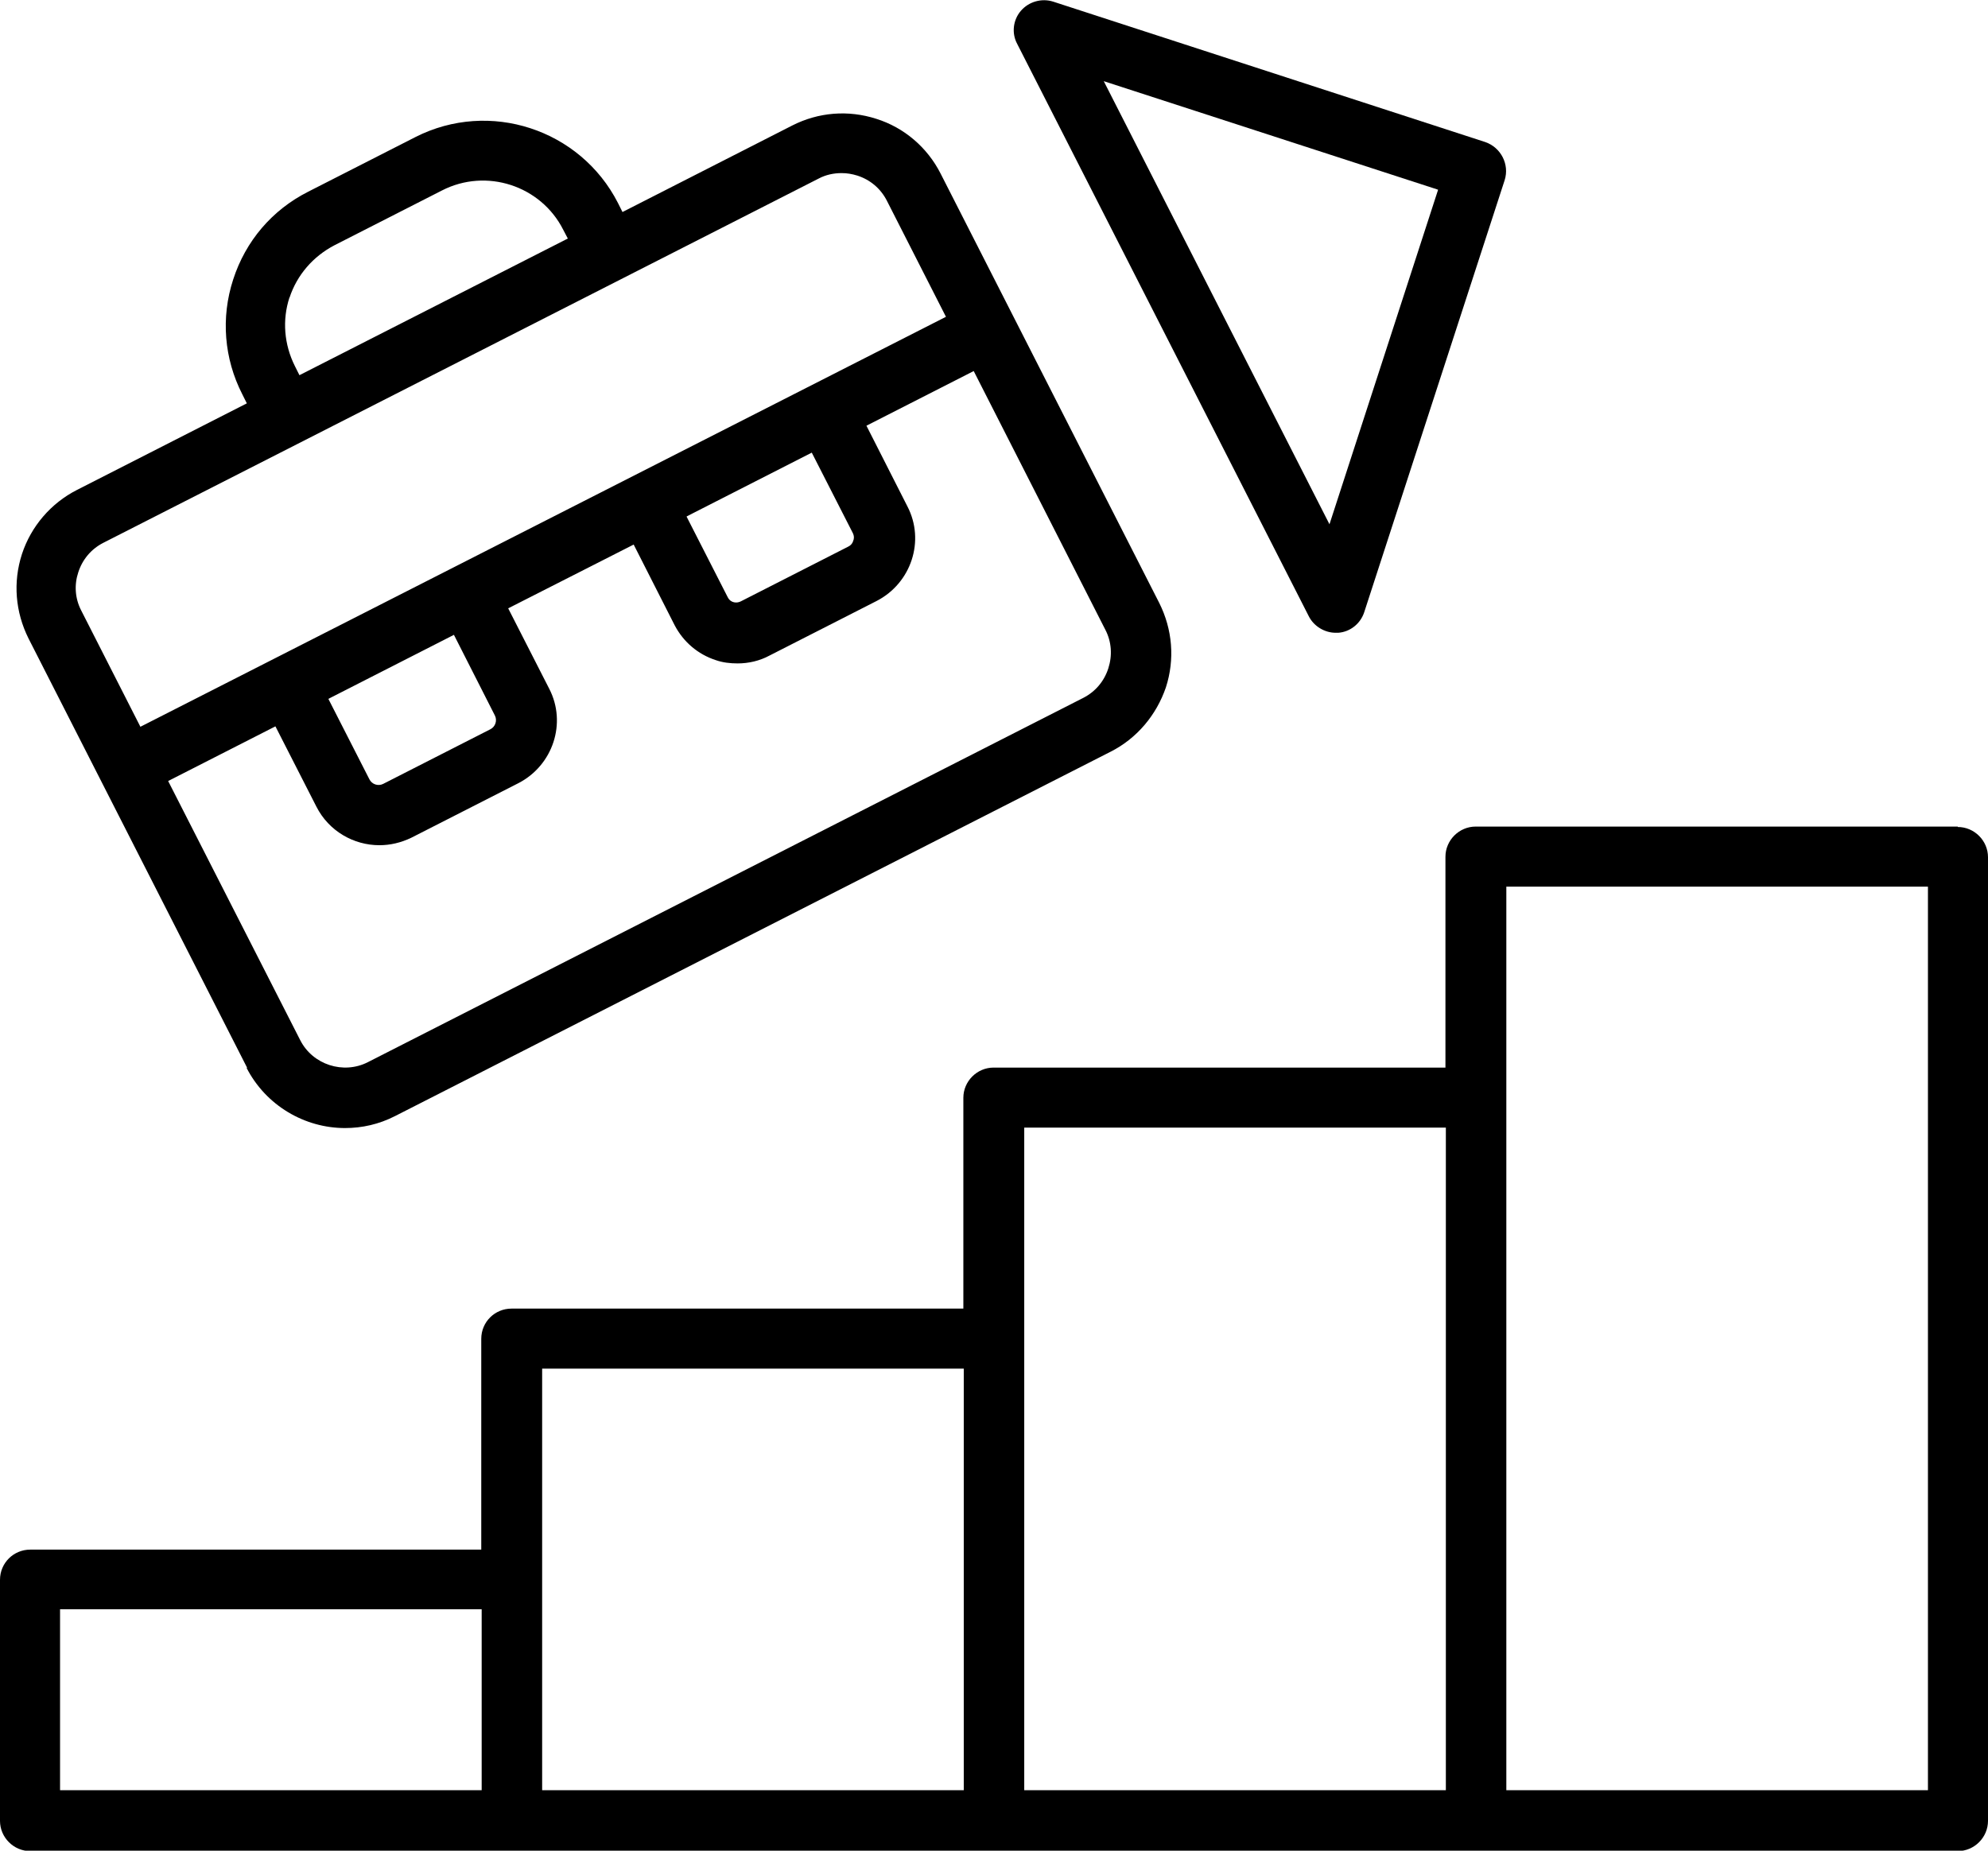
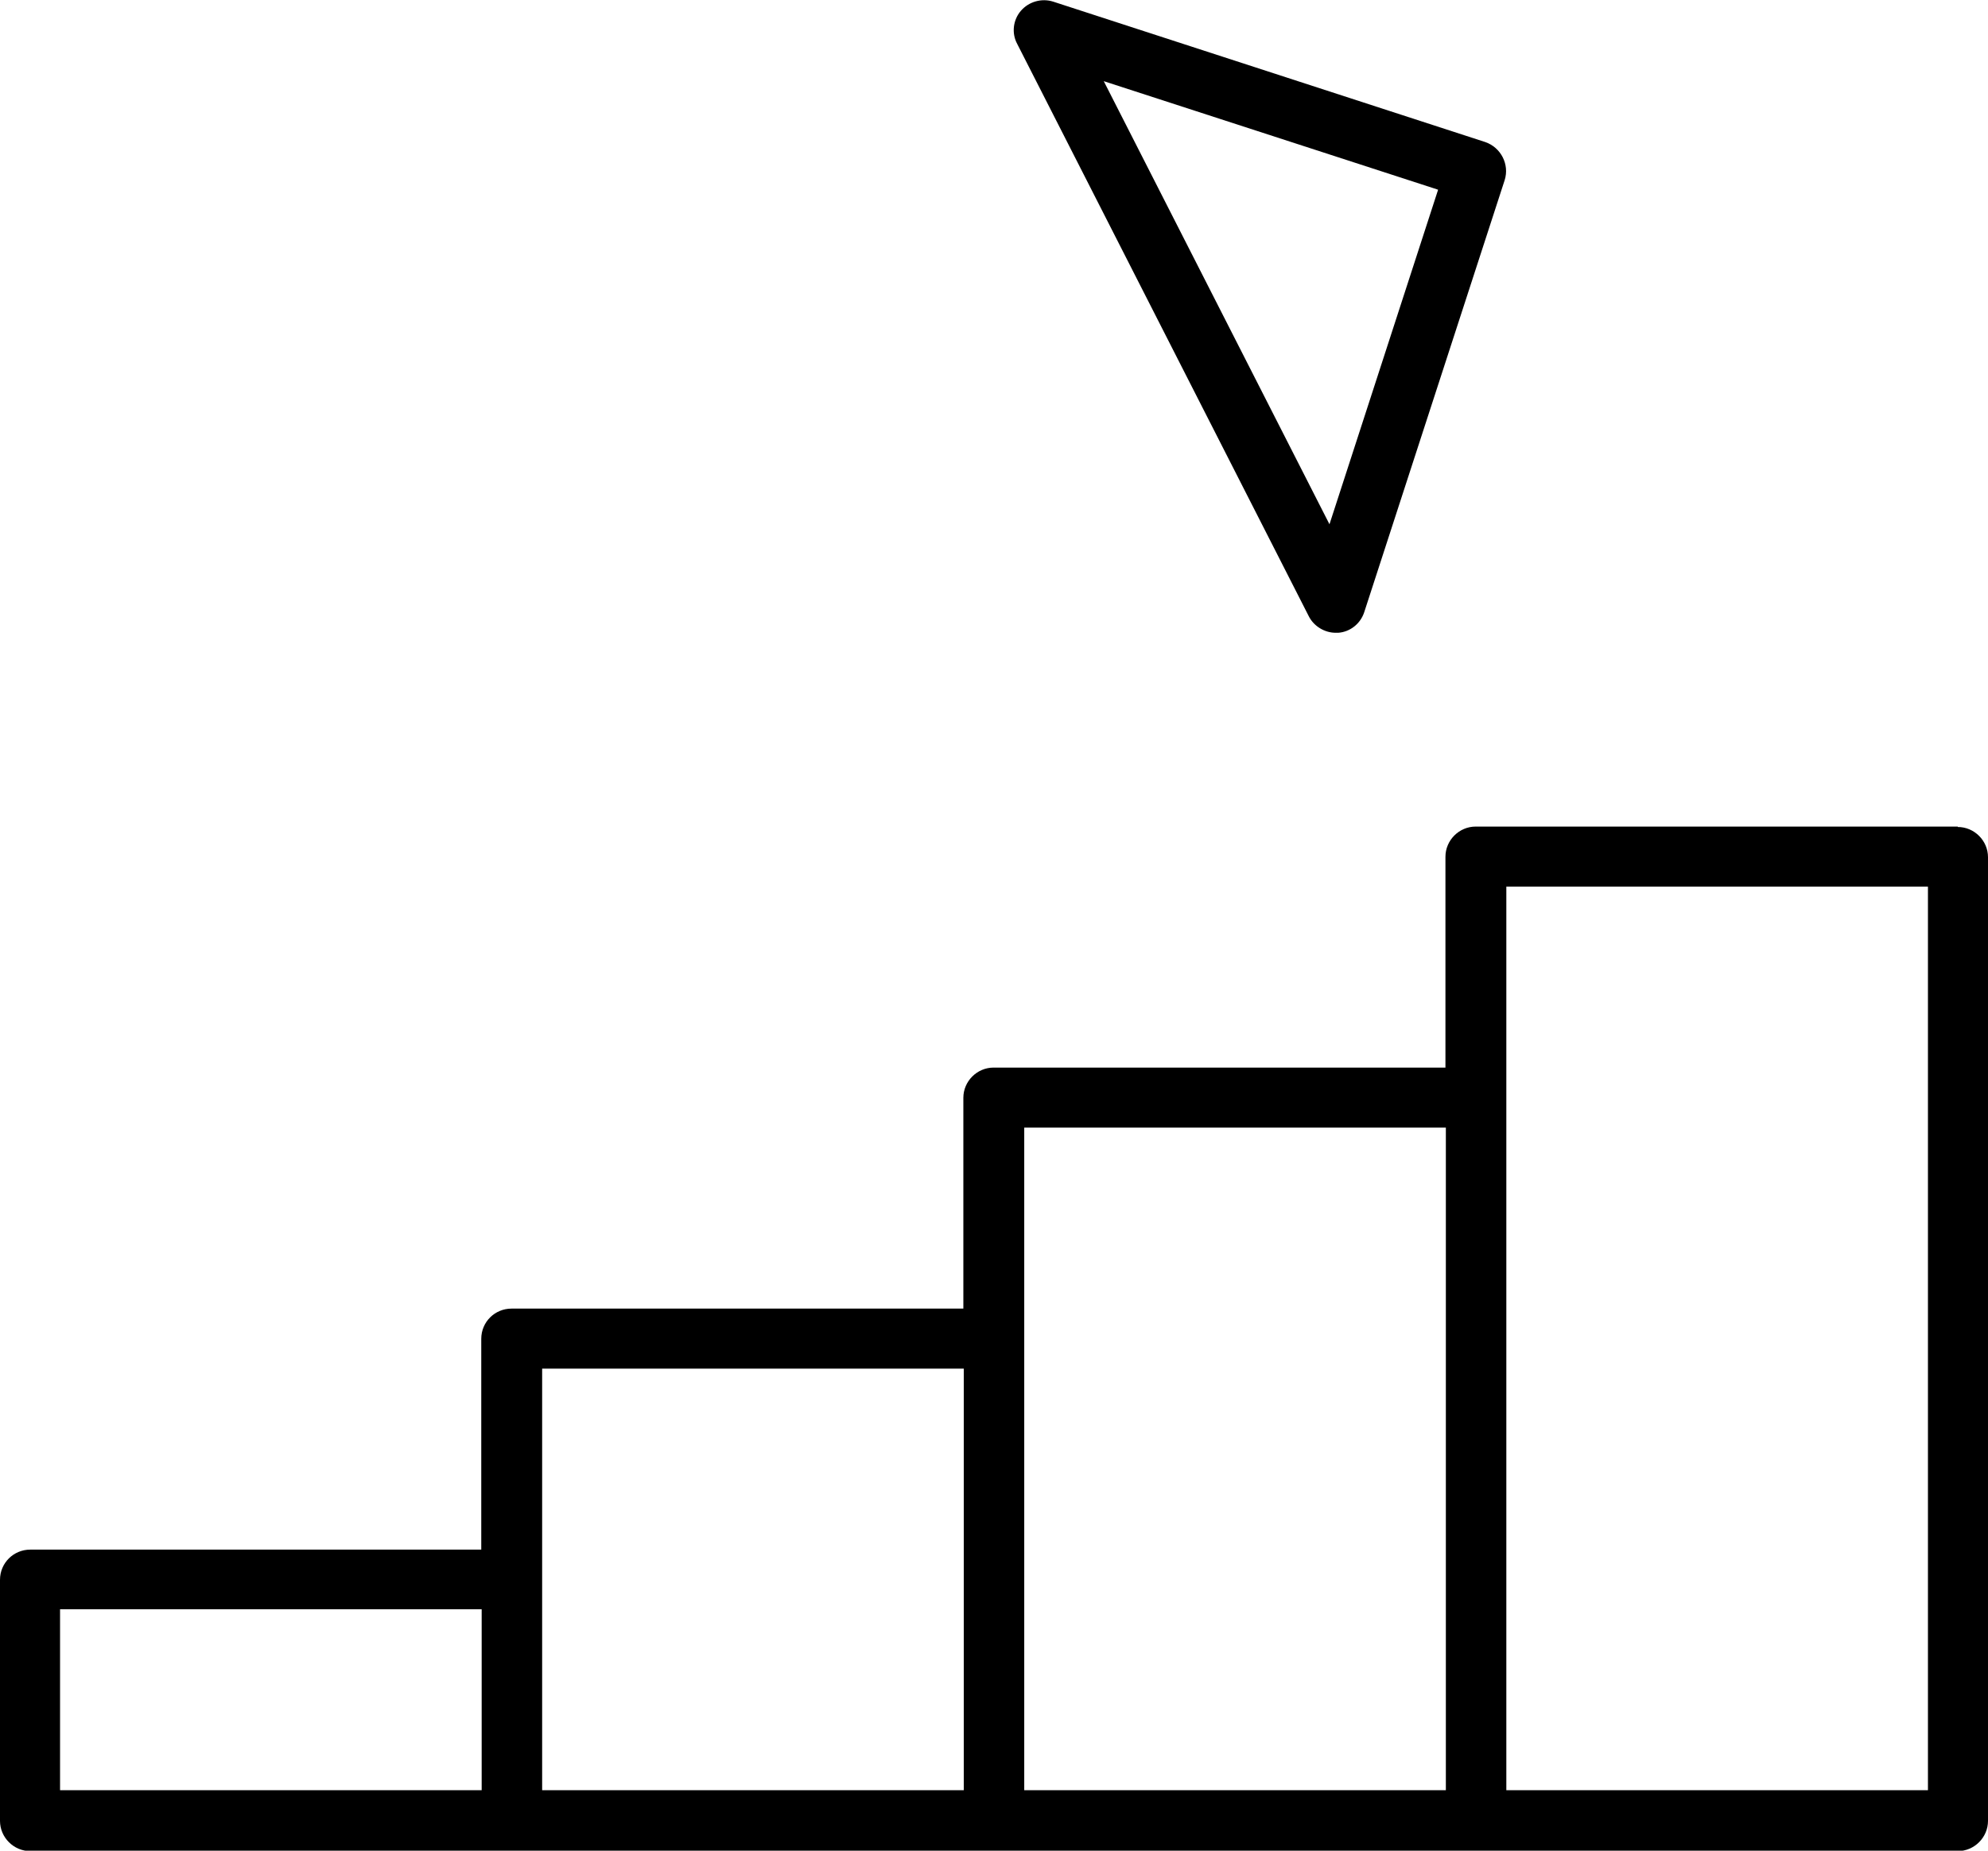
<svg xmlns="http://www.w3.org/2000/svg" id="_레이어_2" viewBox="0 0 48 44.69">
  <defs>
    <style>.cls-1{fill:#000;stroke-width:0px;}</style>
  </defs>
  <g id="layer_1">
-     <path class="cls-1" d="M5.95,25.78c.47.92,1.41,1.46,2.38,1.46.41,0,.82-.09,1.21-.29l17.28-8.8c.63-.32,1.1-.88,1.33-1.55.22-.68.16-1.4-.16-2.04l-5.28-10.37c-.32-.63-.88-1.11-1.55-1.32-.68-.22-1.4-.16-2.03.16l-4.1,2.09-.11-.22c-.91-1.78-3.1-2.5-4.89-1.59l-2.59,1.32c-.87.44-1.51,1.19-1.81,2.12-.3.92-.22,1.91.22,2.77l.11.22-4.1,2.09c-.63.32-1.11.88-1.33,1.55-.22.68-.16,1.4.16,2.04l5.28,10.37ZM26.69,15.21h0c.15.29.17.62.07.93-.1.31-.31.56-.6.71l-17.28,8.8c-.59.3-1.33.06-1.63-.53l-3.19-6.26,2.59-1.32.99,1.94c.3.59.9.93,1.52.93.26,0,.52-.06.77-.18h0s2.59-1.32,2.59-1.32c.83-.43,1.17-1.45.74-2.28l-.99-1.94,3.03-1.54.99,1.95c.21.4.56.7.99.84.17.06.35.08.53.08.26,0,.53-.06.77-.19l2.59-1.32c.83-.43,1.17-1.45.74-2.28l-.99-1.95,2.59-1.32,3.19,6.27ZM7.94,16.87l3.02-1.54.99,1.95c.06.12.01.27-.11.33l-2.59,1.32c-.12.06-.27.01-.33-.11l-.99-1.94ZM16.58,12.47l3.02-1.54.99,1.94c.04.08.03.15.01.19-.01.04-.04.1-.12.14l-2.59,1.32h0c-.08.04-.15.03-.18.02-.04-.01-.1-.04-.14-.12l-.99-1.94ZM6.99,7.19c.18-.55.57-1,1.09-1.27l2.59-1.32c1.07-.55,2.39-.12,2.93.95l.11.21-6.48,3.3-.11-.22c-.26-.52-.31-1.11-.13-1.66ZM1.89,13.82c.1-.31.31-.56.6-.71L19.77,4.31c.17-.09.36-.13.55-.13.13,0,.25.02.38.06.31.1.56.31.71.6l1.43,2.81L3.39,17.55l-1.43-2.81c-.15-.29-.17-.62-.07-.92Z" />
    <path class="cls-1" d="M47.27,19.96h-11.64c-.4,0-.73.33-.73.73v5.09h-10.91c-.4,0-.73.33-.73.73v5.09h-10.91c-.4,0-.73.32-.73.73v5.09H.73c-.4,0-.73.32-.73.73v5.82c0,.4.33.73.73.73h46.54c.4,0,.73-.33.73-.73v-23.27c0-.4-.33-.73-.73-.73ZM11.64,43.23H1.45v-4.37h10.18v4.37ZM23.27,43.23h-10.18v-10.18h10.18v10.18ZM34.91,43.23h-10.18v-16h10.18v16ZM46.55,43.23h-10.18v-21.82h10.18v21.82Z" />
    <path class="cls-1" d="M31.6,14.88c.12.24.38.4.65.4.02,0,.04,0,.06,0,.29-.02.54-.22.63-.5l3.39-10.43c.12-.38-.09-.79-.47-.92L25.43.04c-.28-.09-.59,0-.78.22-.19.22-.23.54-.09.8l7.04,13.82ZM34.72,4.59l-2.62,8.07L26.65,1.96l8.07,2.62Z" />
  </g>
</svg>